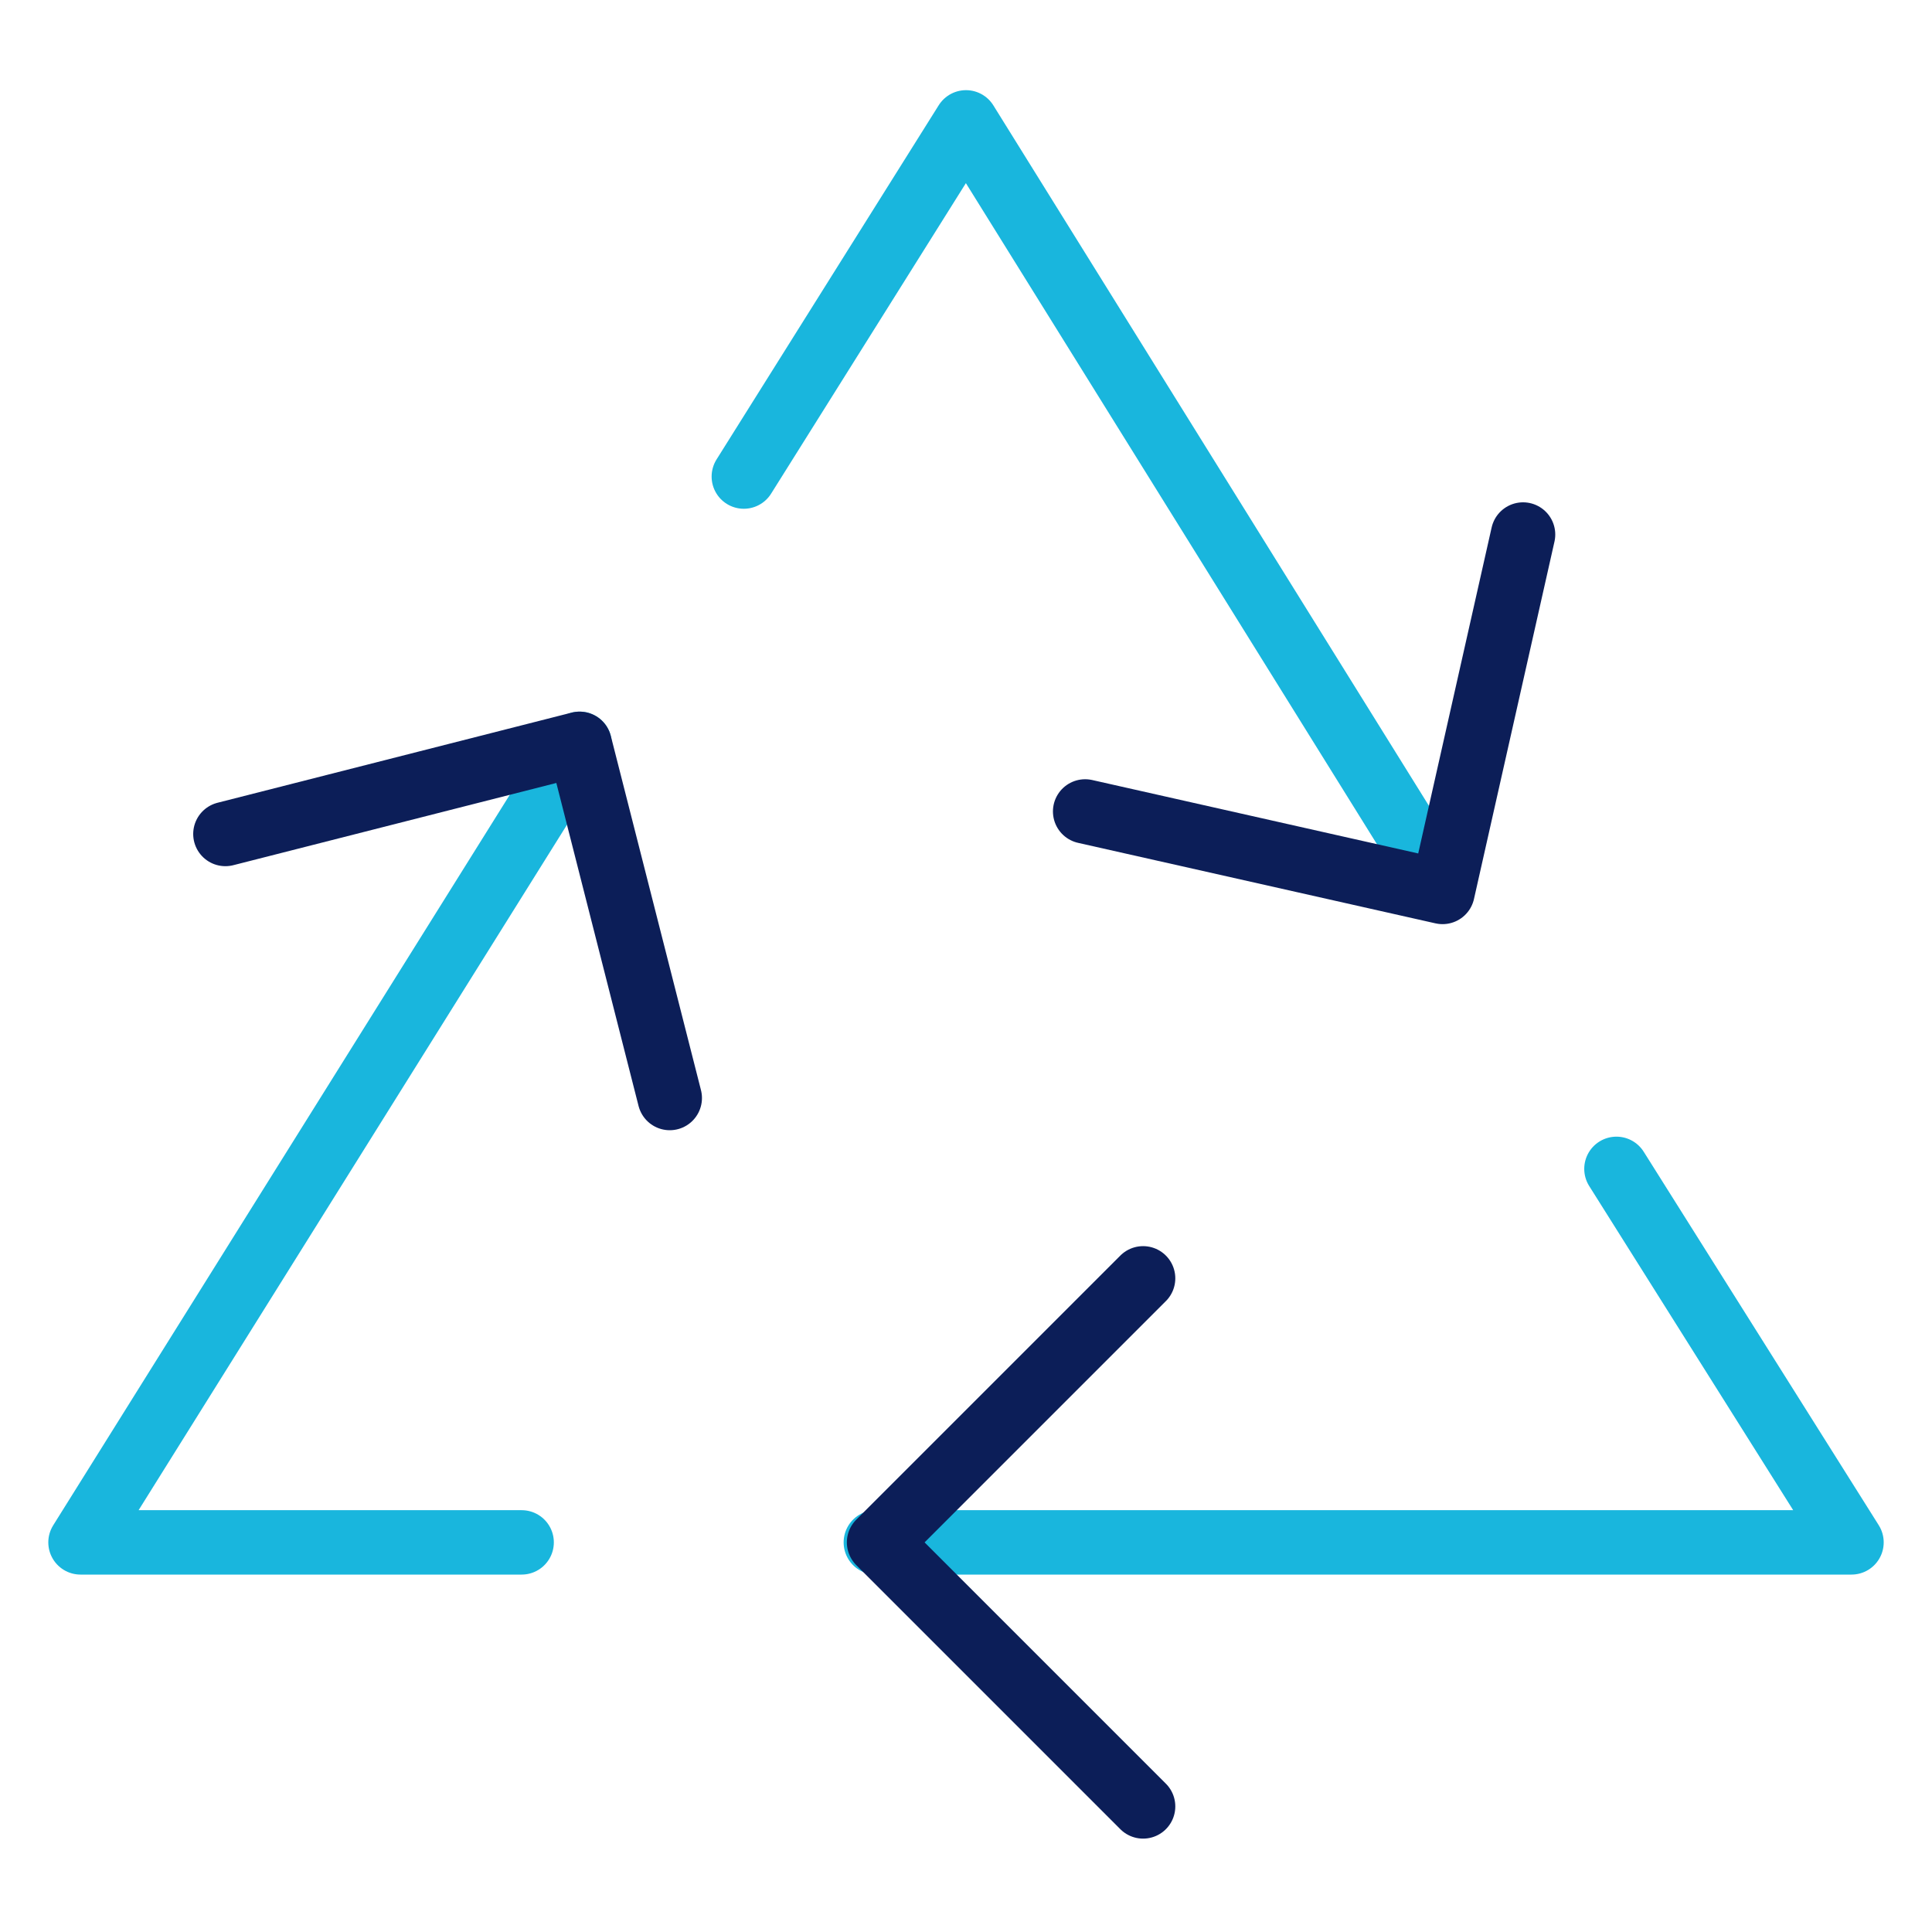
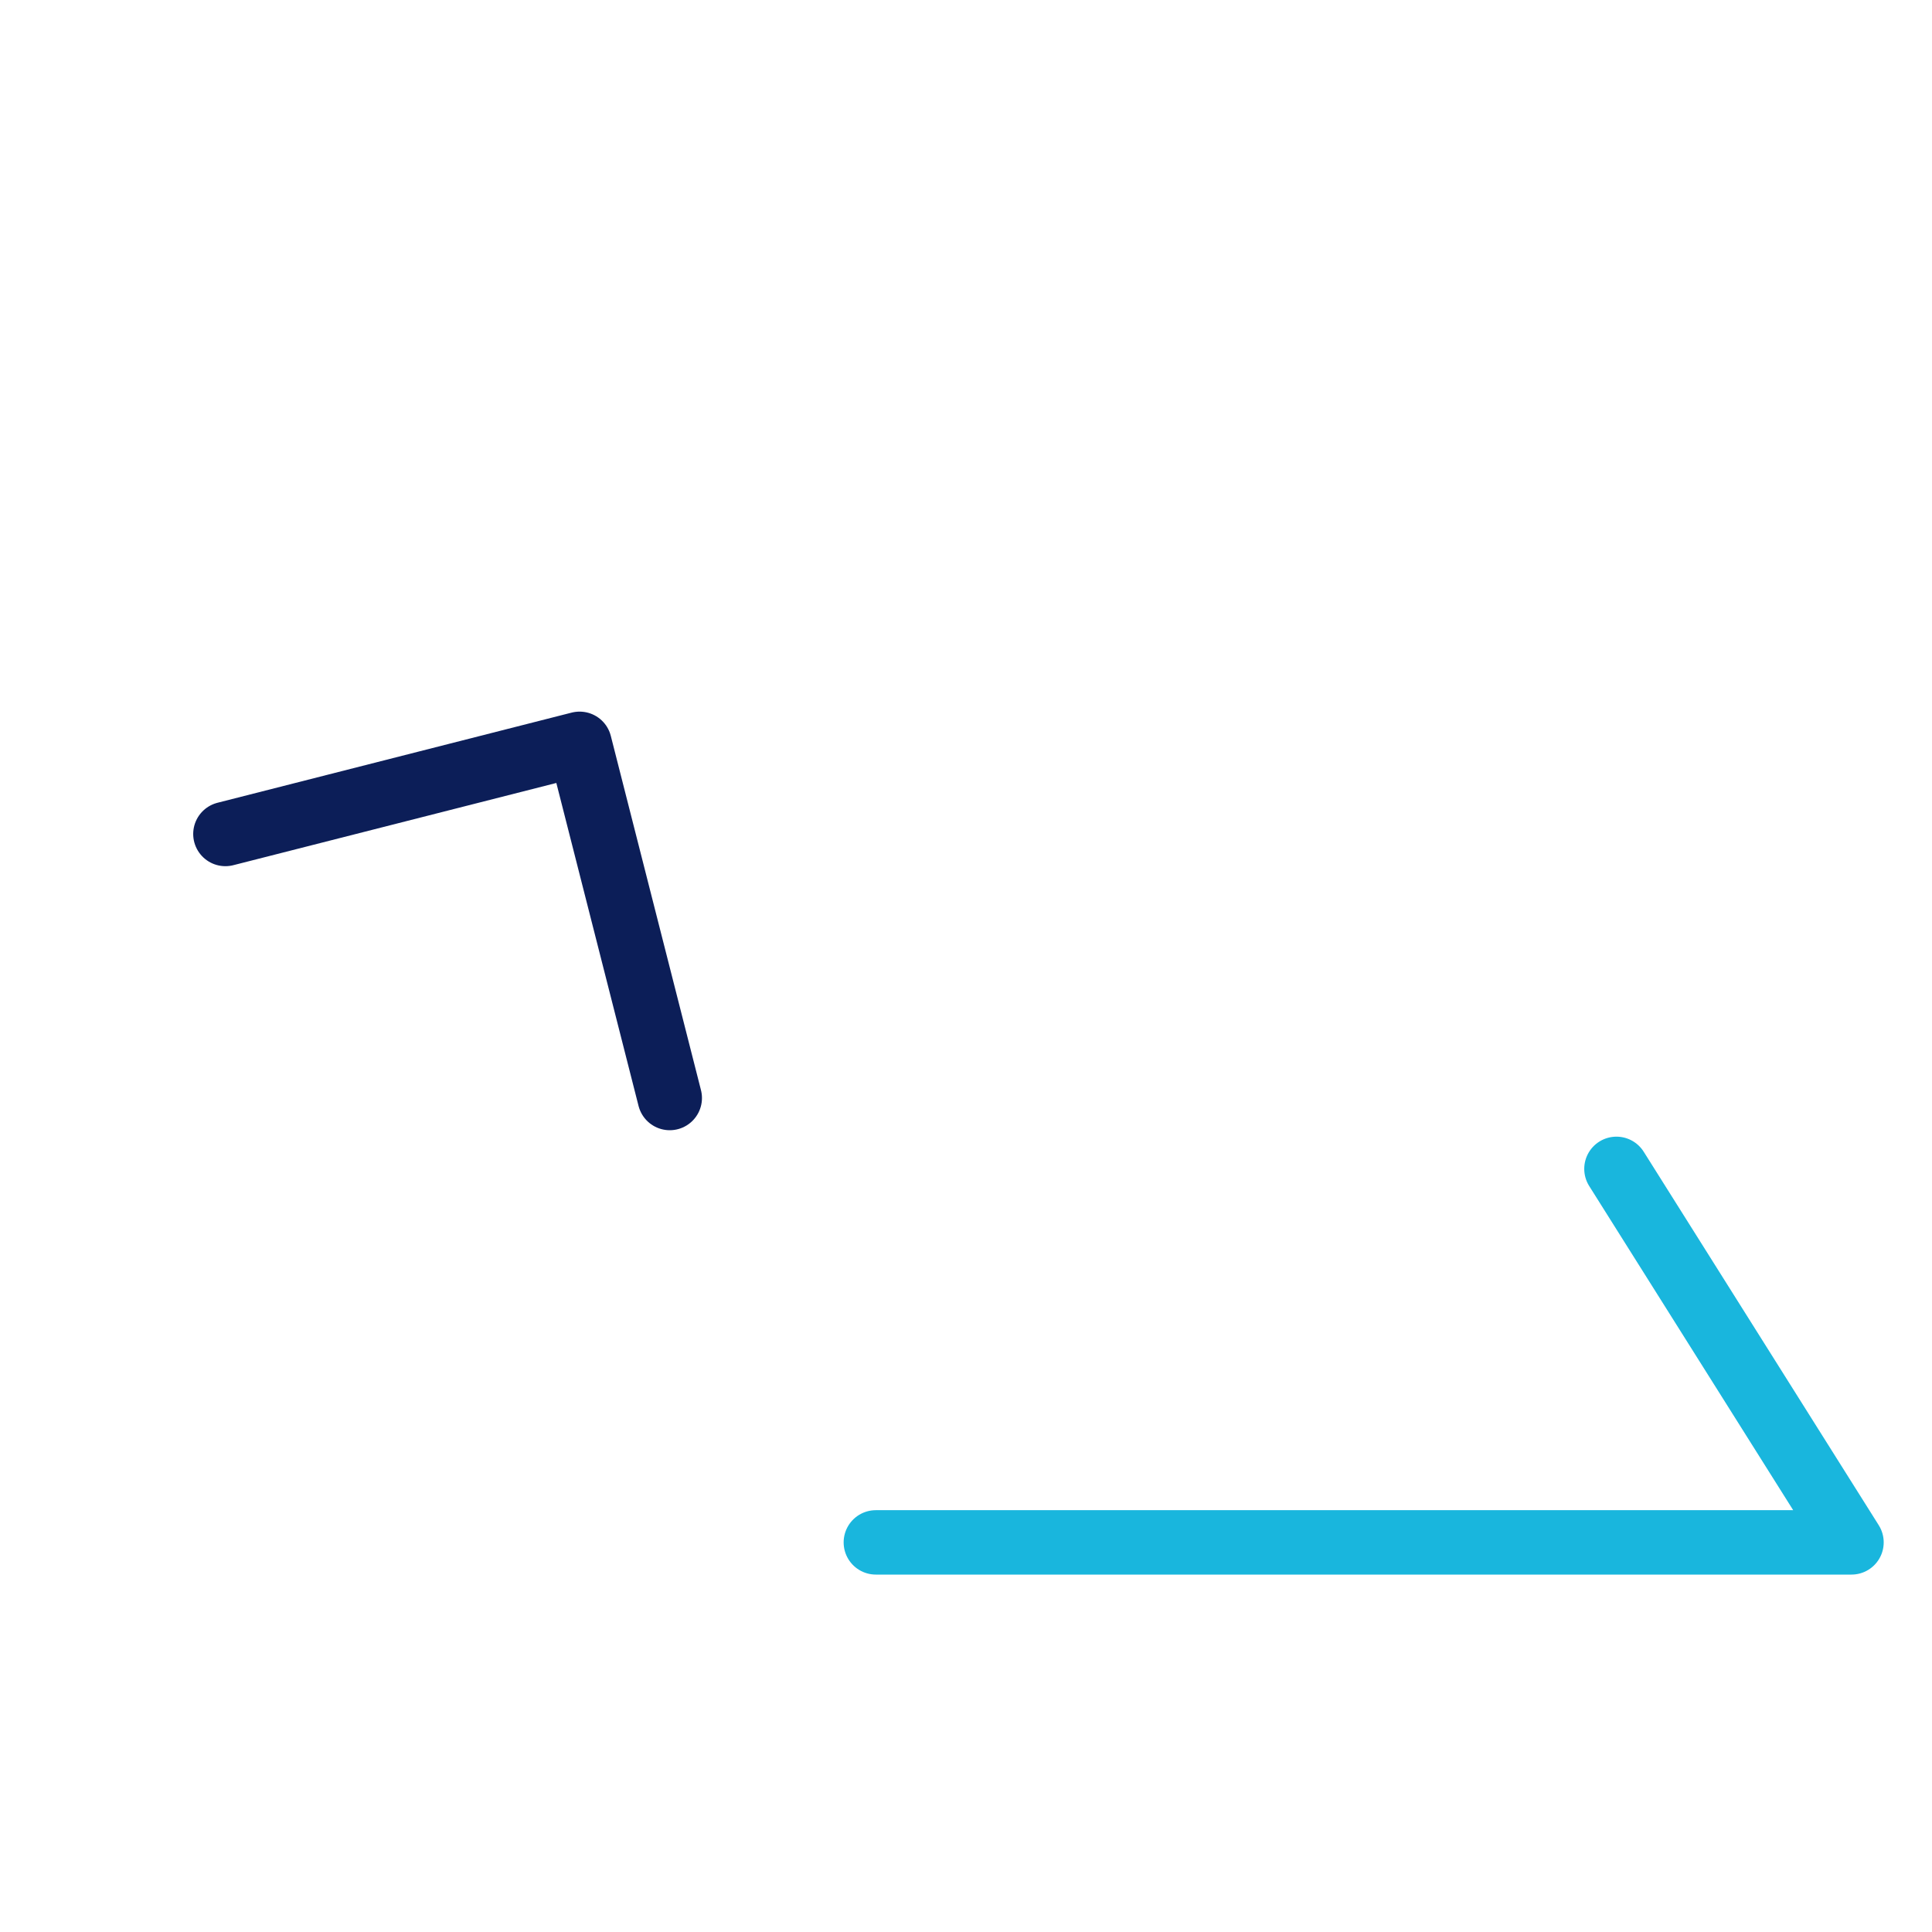
<svg xmlns="http://www.w3.org/2000/svg" version="1.1" id="Layer_1" x="0px" y="0px" viewBox="0 0 60 60" enable-background="new 0 0 60 60" xml:space="preserve">
  <g transform="translate(-3 -5)">
-     <path fill="none" stroke="#19B6DD" stroke-width="2" stroke-linecap="round" stroke-linejoin="round" d="M19.2,52.9H5.5L21,28.1" />
    <path fill="none" stroke="#19B6DD" stroke-width="2" stroke-linecap="round" stroke-linejoin="round" d="M53.2,41.3l7.3,11.6H30.2" />
-     <path fill="none" stroke="#19B6DD" stroke-width="2" stroke-linecap="round" stroke-linejoin="round" d="M26.1,19.8l6.9-11l14.8,23.8" />
    <path fill="none" stroke="#0C1E58" stroke-width="2" stroke-linecap="round" stroke-linejoin="round" d="M10,30.9l11-2.8l2.8,11" />
-     <path fill="none" stroke="#0C1E58" stroke-width="2" stroke-linecap="round" stroke-linejoin="round" d="M50.3,21.6l-2.5,11.1l-11.1-2.5" />
-     <path fill="none" stroke="#0C1E58" stroke-width="2" stroke-linecap="round" stroke-linejoin="round" d="M38.5,61.1l-8.2-8.2l8.2-8.2" />
  </g>
</svg>